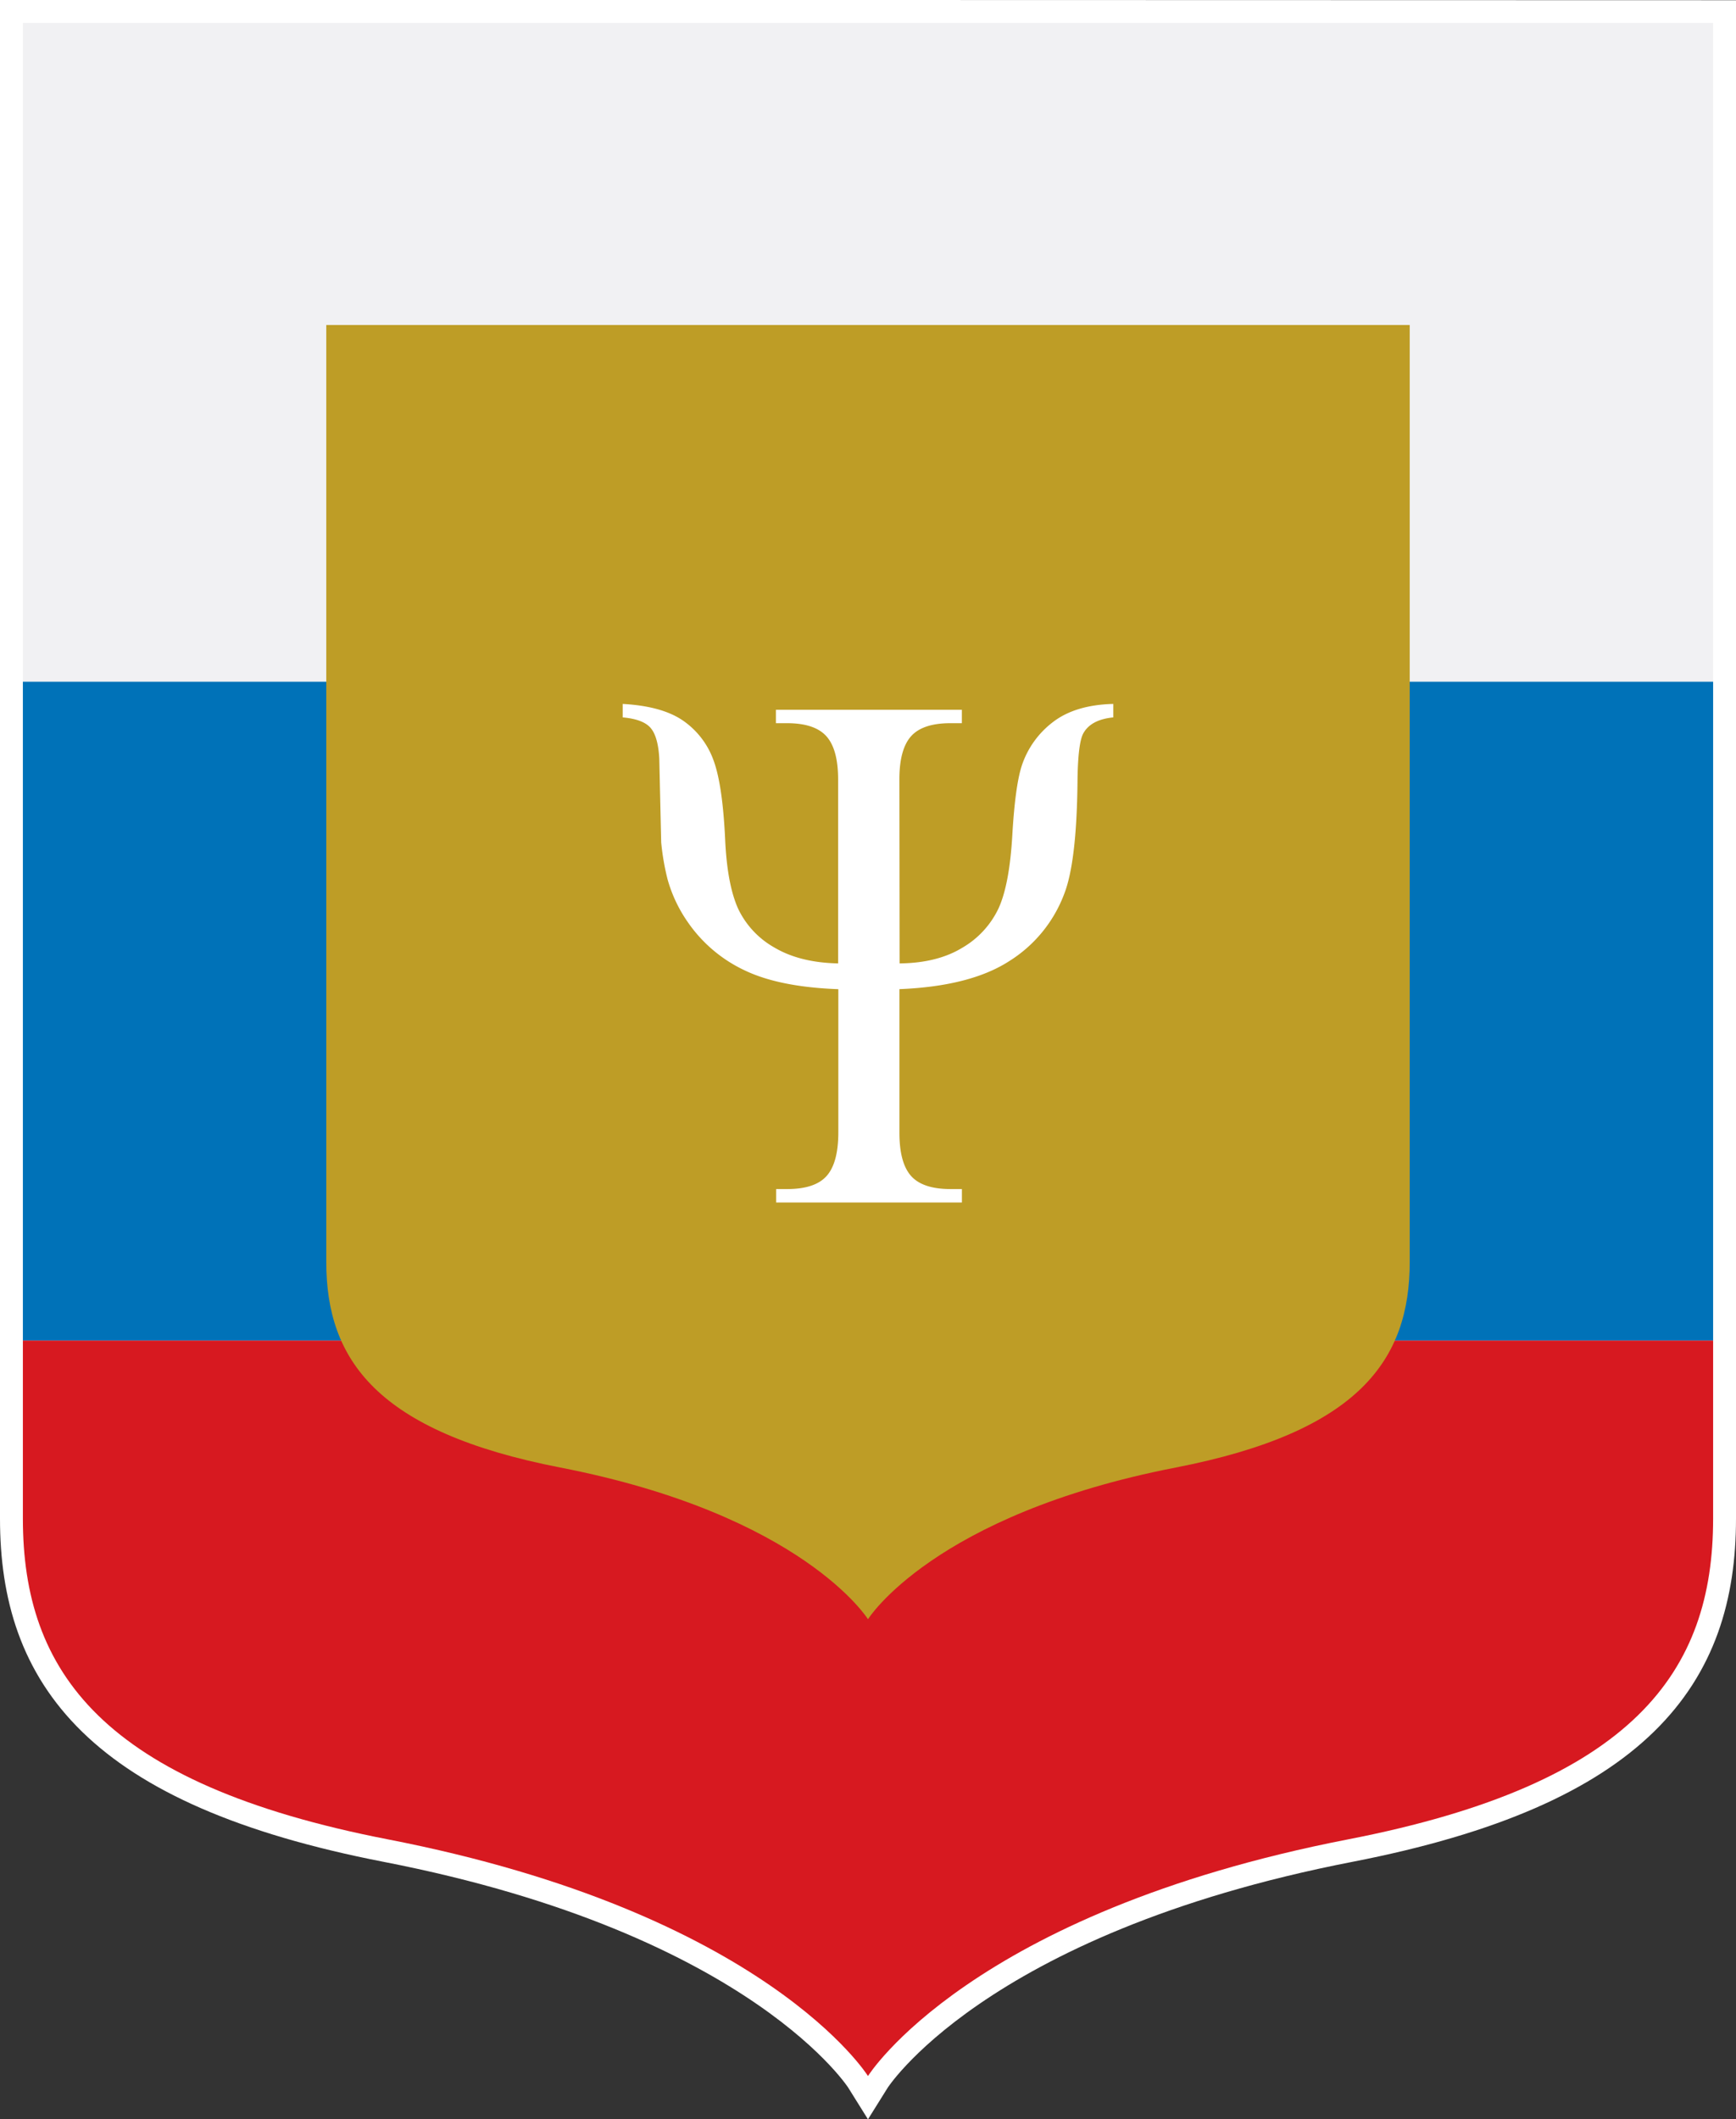
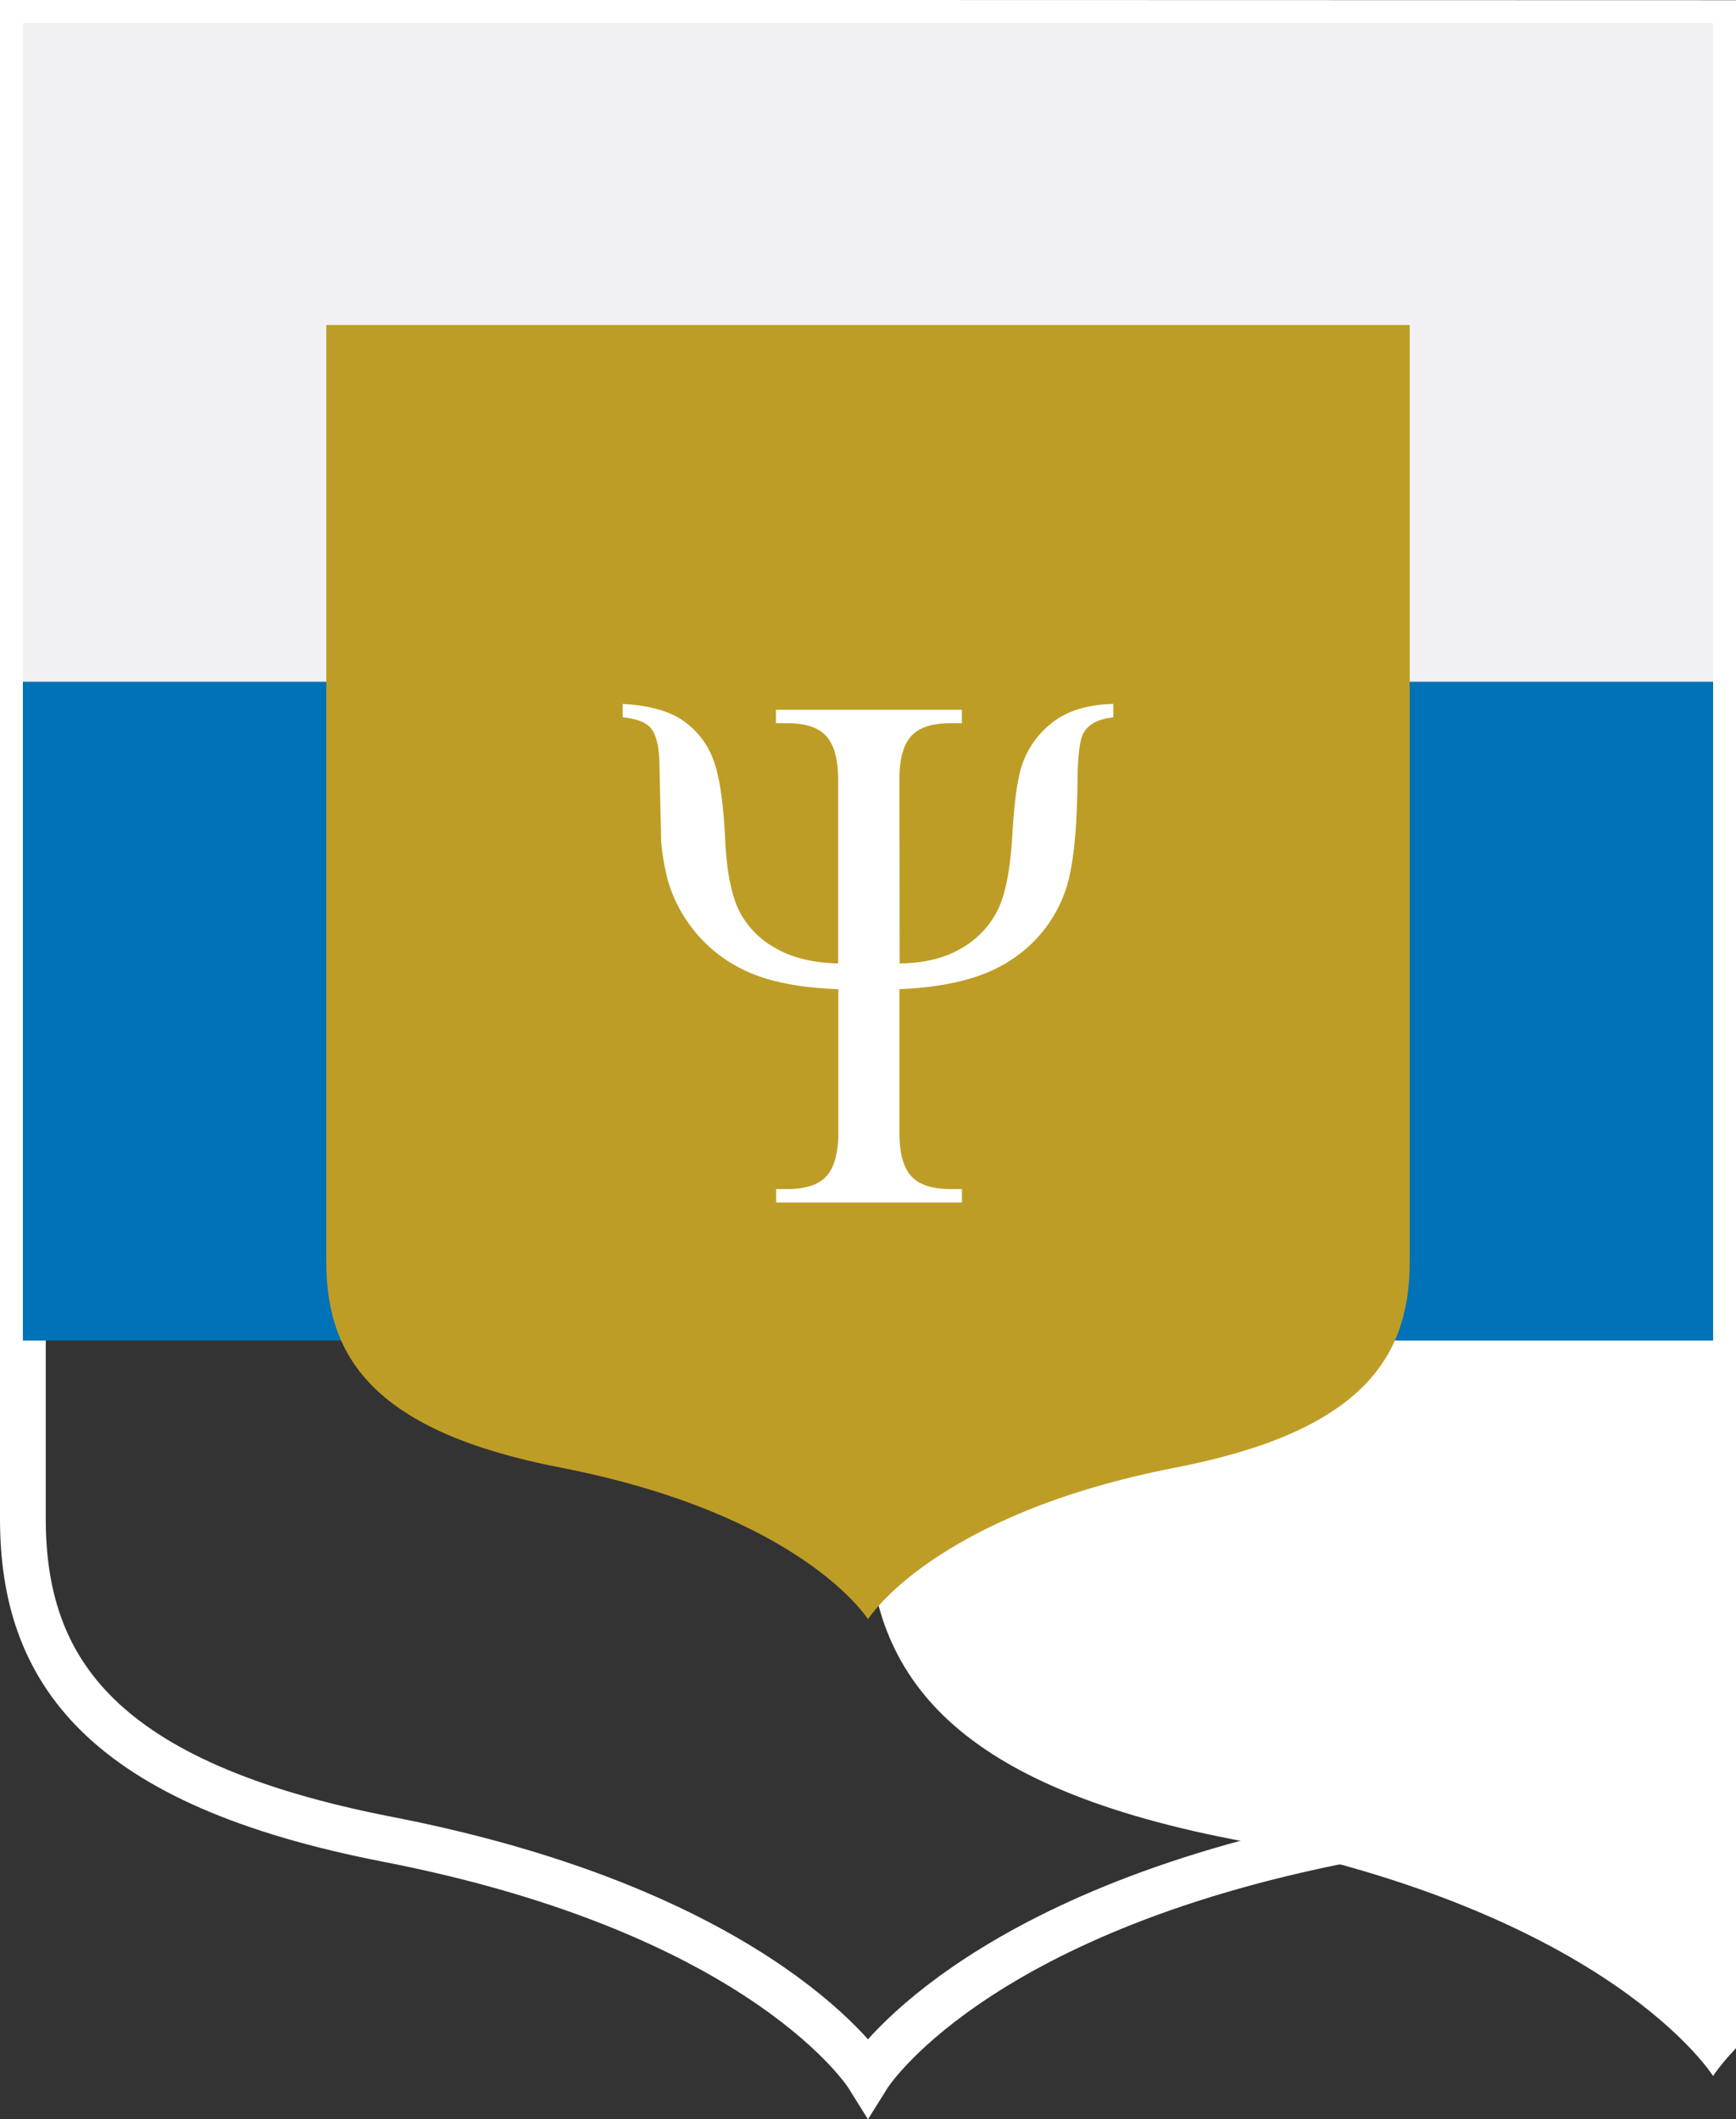
<svg xmlns="http://www.w3.org/2000/svg" id="Layer_1" data-name="Layer 1" viewBox="0 0 407.51 497.4">
  <rect x="0" y="0" width="407.51" height="497.4" fill="#333333" stroke="none" />
  <defs>
    <style>.cls-1{fill:none;stroke:#fff;stroke-miterlimit:10;stroke-width:10.74px;}.cls-2{fill:#fff;}.cls-3{fill:#f1f1f3;}.cls-4{fill:#0072b8;}.cls-5{fill:#d71920;}.cls-6{fill:#be9d26;}</style>
  </defs>
  <path class="cls-1" d="M417.47,65.52H219.09V416.57c0,35.79,18.47,62.21,85.7,75.28,88.86,17.28,112.68,55.54,112.68,55.54s23.83-38.26,112.68-55.54c67.24-13.07,85.71-39.49,85.71-75.28v-351Z" transform="translate(-213.72 -60.15)" />
-   <path class="cls-2" d="M417.47,65.52H219.09V416.57c0,35.79,18.47,62.21,85.7,75.28,88.86,17.28,112.68,55.54,112.68,55.54s23.83-38.26,112.68-55.54c67.24-13.07,85.71-39.49,85.71-75.28v-351Z" transform="translate(-213.72 -60.15)" />
+   <path class="cls-2" d="M417.47,65.52V416.57c0,35.79,18.47,62.21,85.7,75.28,88.86,17.28,112.68,55.54,112.68,55.54s23.83-38.26,112.68-55.54c67.24-13.07,85.71-39.49,85.71-75.28v-351Z" transform="translate(-213.72 -60.15)" />
  <polygon class="cls-3" points="203.75 5.37 169.66 5.37 5.37 5.37 5.37 191.65 203.75 243.14 402.14 191.65 402.14 5.37 203.75 5.37" />
  <polygon class="cls-4" points="203.75 160 97.58 160 5.37 160 5.37 314.63 203.75 314.63 402.14 314.63 402.14 160 203.75 160" />
-   <path class="cls-5" d="M417.47,374.78H219.09v41.79c0,35.79,18.47,62.21,85.71,75.28,88.85,17.28,112.67,55.54,112.67,55.54s23.83-38.26,112.68-55.54c67.24-13.07,85.71-39.49,85.71-75.28V374.78Z" transform="translate(-213.72 -60.15)" />
  <path class="cls-6" d="M417.47,136.43H290.31v219.9c0,22.94,11.84,39.87,54.94,48.25,56.95,11.08,72.22,35.6,72.22,35.6s15.28-24.52,72.23-35.6c43.1-8.38,54.94-25.31,54.94-48.25V136.43Z" transform="translate(-213.72 -60.15)" />
  <path class="cls-2" d="M424.89,286.26q8.89-.09,14.78-3.71a21.1,21.1,0,0,0,8.45-9.21q2.56-5.59,3.23-17.15t2.22-16.33a21.19,21.19,0,0,1,7.37-10.28q5.24-4,14.12-4.22v3.16q-5.19.51-7,3.67-1.34,2.3-1.41,11.77-.22,18.59-3.12,26a31.74,31.74,0,0,1-12.85,15.73q-9.17,5.94-25.83,6.61V326q0,7.08,2.74,10.15t9.26,3.07h2.67v3.16H395.91v-3.16h2.59q6.53,0,9.26-3.07T410.51,326V292.31q-14-.51-22.2-4.52a33.45,33.45,0,0,1-13.16-11.25,33.09,33.09,0,0,1-4.74-10.07,57.46,57.46,0,0,1-1.48-8.61l-.45-19.7c-.19-3.47-.89-5.87-2.07-7.21s-3.36-2.15-6.52-2.43v-3.16q9.18.51,14.11,3.88a19.14,19.14,0,0,1,7.16,9.21q2.22,5.85,2.81,19.32.52,10.07,3,15.61a20.57,20.57,0,0,0,8.49,9.13q6,3.57,15,3.75V243.1q0-7.08-2.75-10.15t-9.26-3.07h-2.59v-3.15h43.65v3.15h-2.67q-6.52,0-9.26,3.07t-2.74,10.15Z" transform="translate(-213.72 -60.15)" />
</svg>